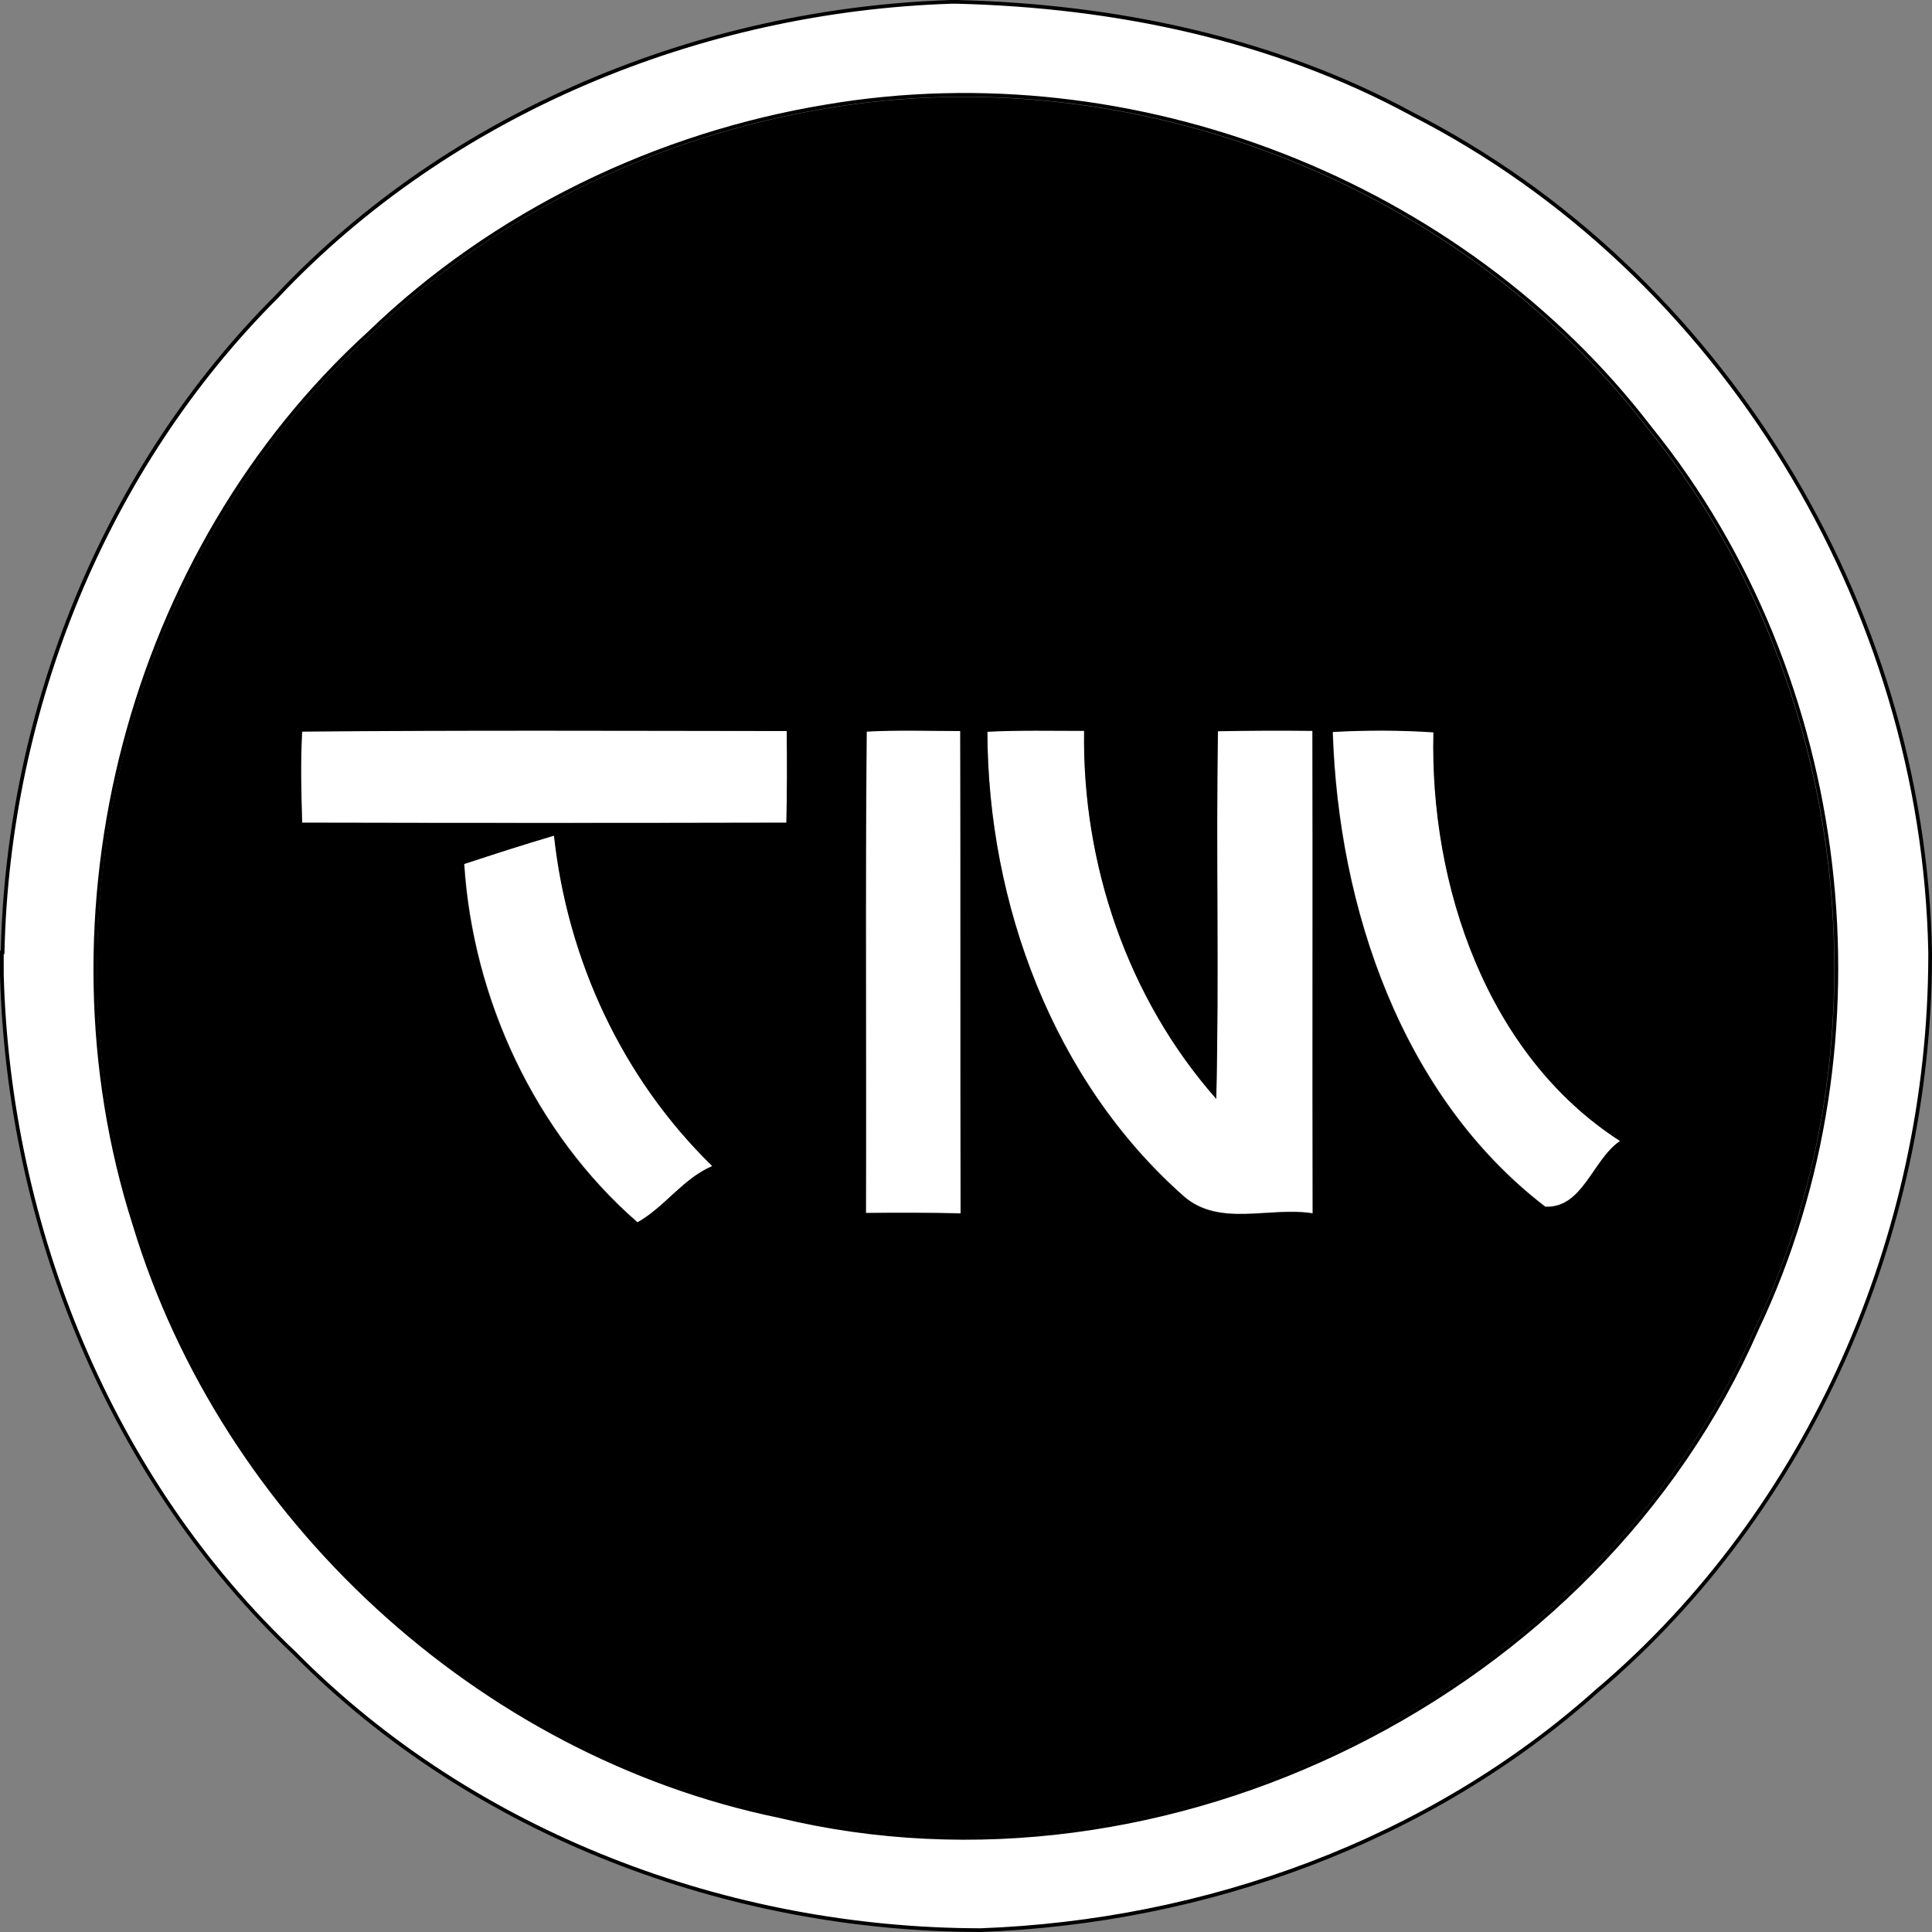
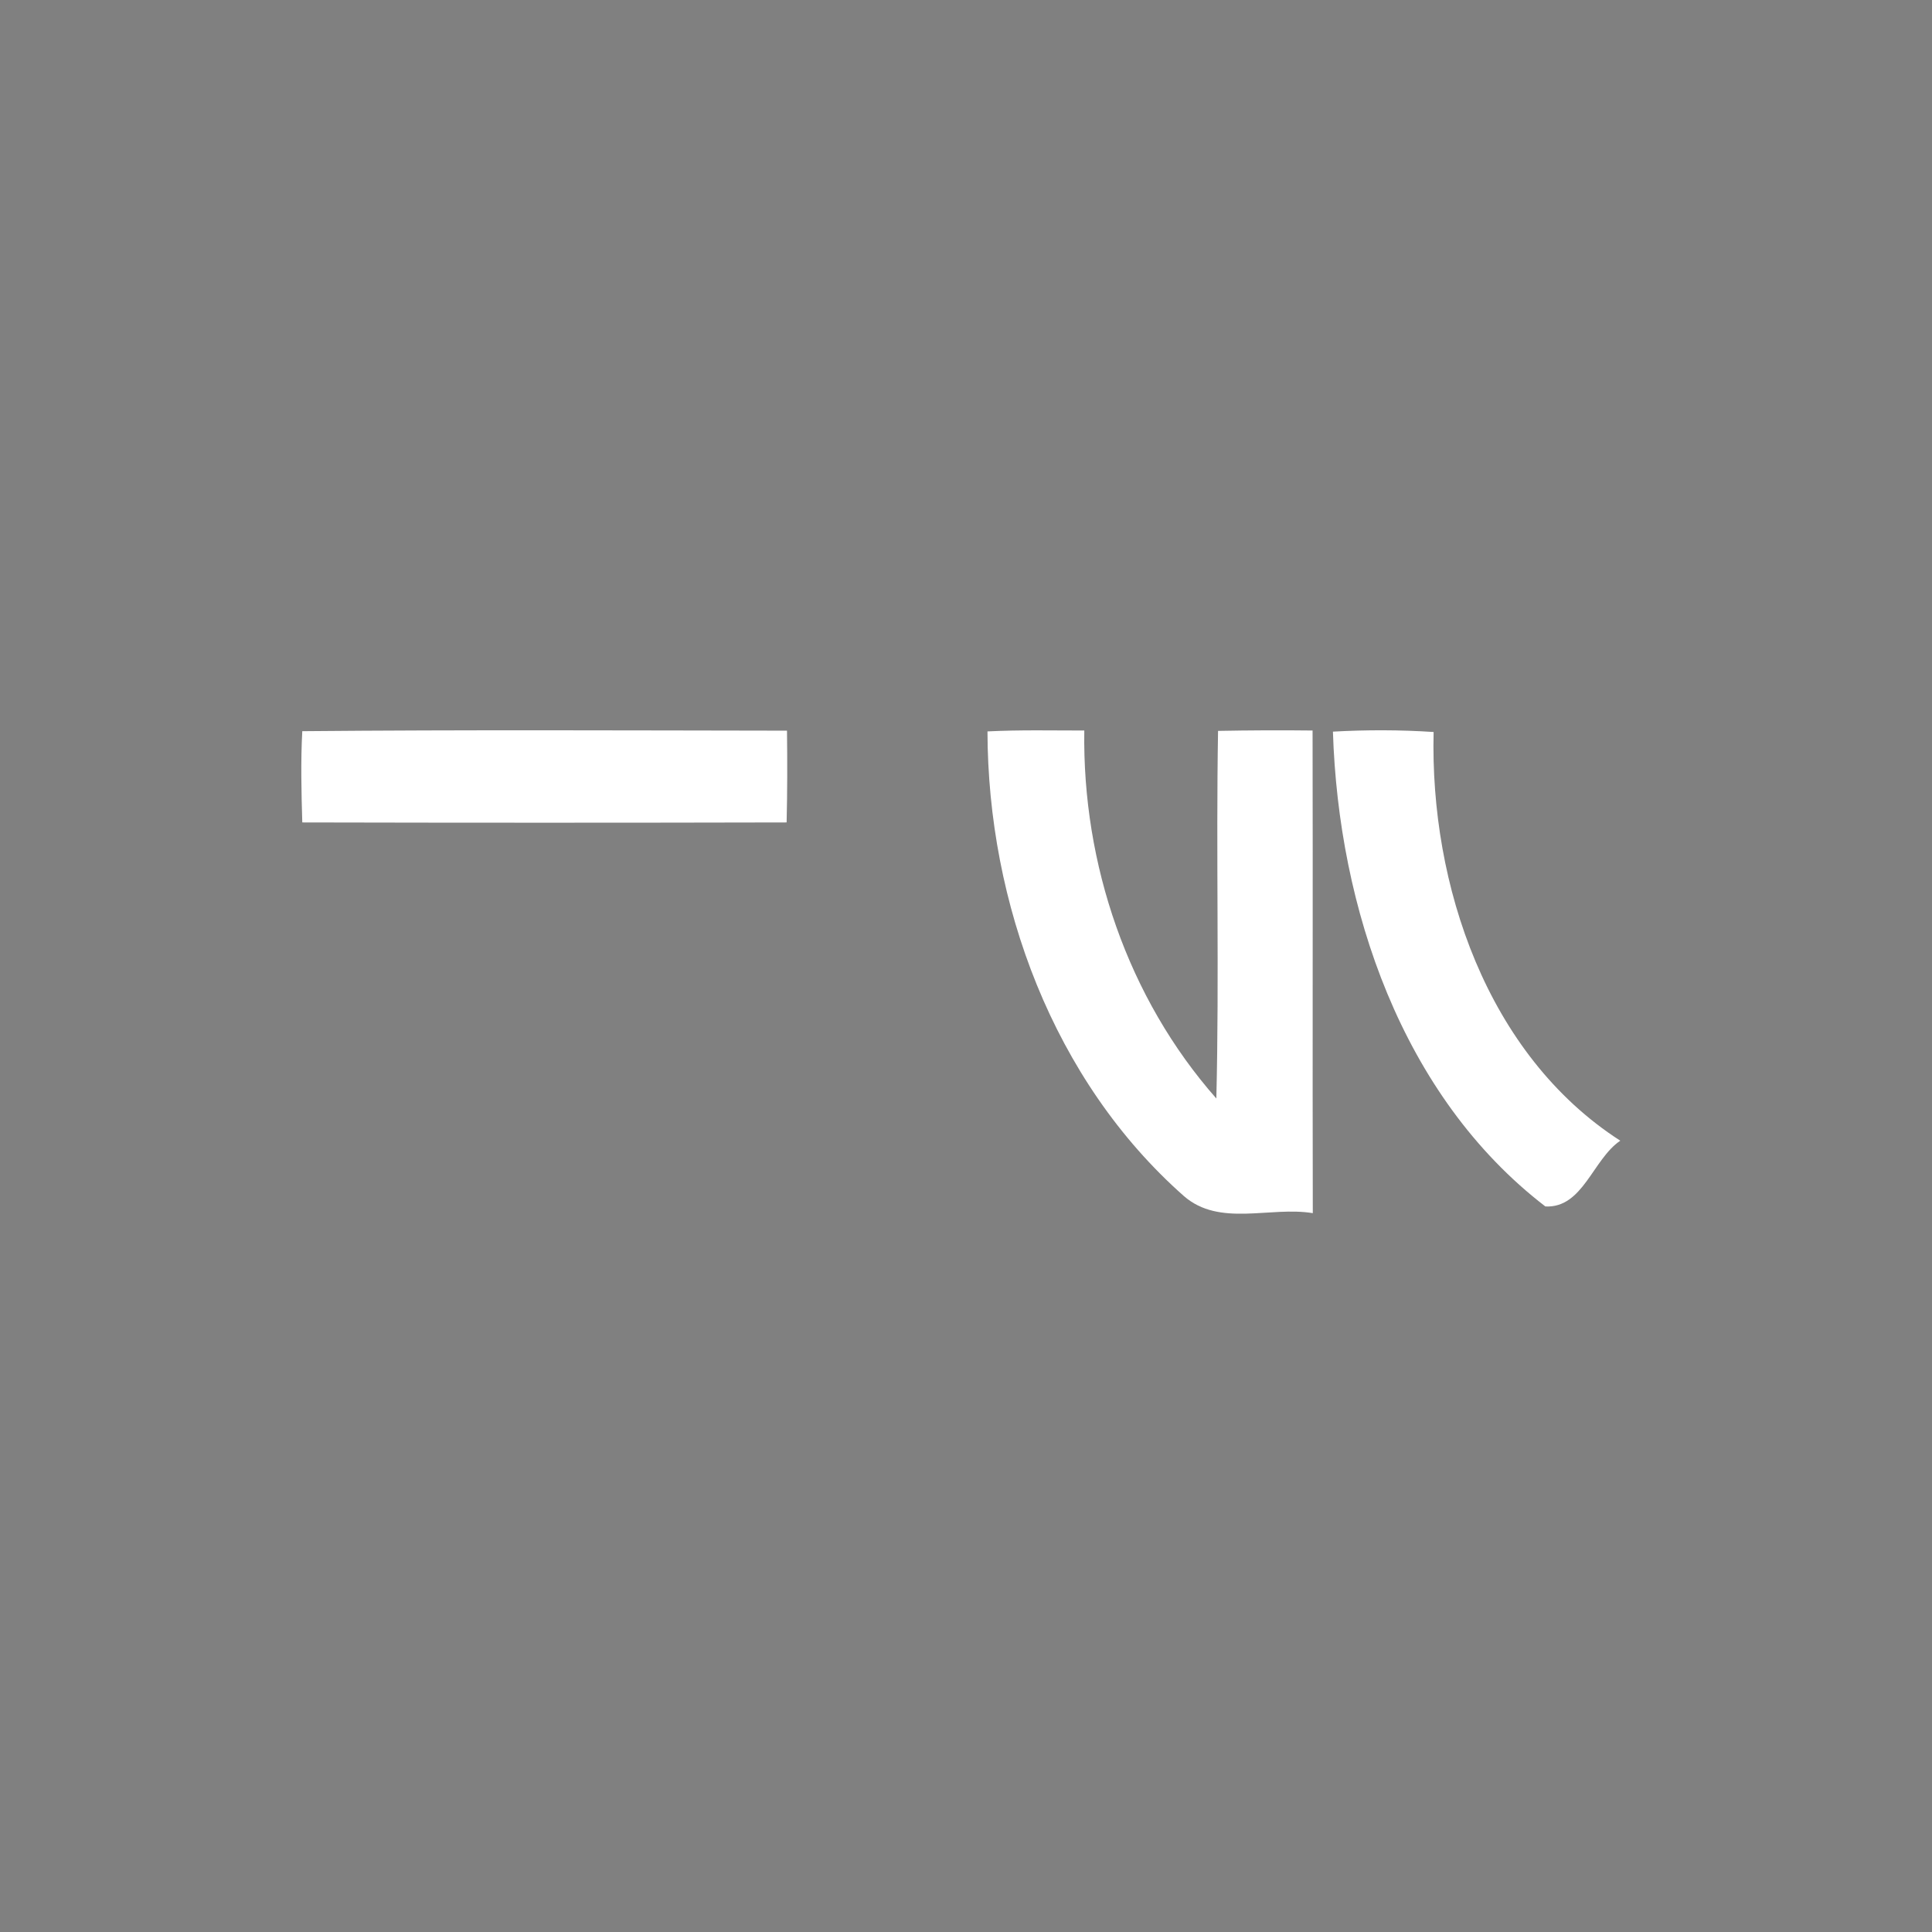
<svg xmlns="http://www.w3.org/2000/svg" width="26" height="26" viewBox="0 0 26 26" fill="none">
  <rect x="0" y="0" width="26" height="26" fill="#808080" stroke="none" />
-   <path d="M0.025 13.117V12.816L0.035 12.816C0.107 9.547 1.413 6.295 3.733 3.983L3.733 3.983L3.733 3.982C6.066 1.508 9.426 0.135 12.805 0.025H12.875C14.997 0.077 17.13 0.517 19.003 1.534L19.004 1.535C23.163 3.655 25.888 8.162 25.975 12.815V12.872C25.968 16.603 24.36 20.319 21.504 22.746L21.503 22.746C19.238 24.779 16.219 25.865 13.194 25.975C9.801 25.97 6.385 24.69 3.98 22.265L3.98 22.264C1.488 19.914 0.117 16.521 0.025 13.117ZM11.131 1.43C8.839 1.806 6.649 2.861 4.973 4.479C1.728 7.433 0.476 12.303 1.809 16.477C3.001 20.423 6.443 23.607 10.487 24.439C15.704 25.7 21.503 22.796 23.643 17.885C25.484 14.007 24.913 9.109 22.21 5.765C19.664 2.442 15.255 0.734 11.131 1.43Z" fill="white" stroke="black" stroke-width="0.05" />
  <path d="M4.068 9.84C6.241 9.82 8.416 9.83 10.591 9.833C10.596 10.245 10.596 10.658 10.586 11.068C8.413 11.073 6.241 11.073 4.068 11.068C4.056 10.658 4.046 10.248 4.068 9.84Z" fill="white" />
-   <path d="M11.666 9.841C12.086 9.818 12.506 9.833 12.926 9.833C12.931 11.995 12.926 14.161 12.931 16.326C12.506 16.316 12.081 16.316 11.656 16.32C11.664 14.161 11.646 12.001 11.666 9.841Z" fill="white" />
  <path d="M13.289 9.843C13.724 9.821 14.159 9.831 14.592 9.831C14.564 11.626 15.177 13.431 16.369 14.783C16.409 13.133 16.364 11.483 16.392 9.836C16.814 9.828 17.239 9.826 17.664 9.831C17.669 11.996 17.662 14.161 17.667 16.326C17.092 16.231 16.414 16.516 15.932 16.096C14.174 14.543 13.294 12.153 13.289 9.843Z" fill="white" />
  <path d="M17.938 9.846C18.387 9.821 18.84 9.821 19.293 9.851C19.242 11.906 20.01 14.196 21.805 15.351C21.435 15.601 21.302 16.261 20.797 16.236C18.863 14.751 18.012 12.211 17.938 9.846Z" fill="white" />
-   <path d="M6.25 11.625C6.652 11.492 7.055 11.362 7.46 11.242C7.643 12.92 8.38 14.51 9.59 15.69C9.193 15.86 8.953 16.24 8.582 16.447C7.202 15.245 6.367 13.445 6.25 11.625Z" fill="white" />
-   <path d="M11.132 1.458C15.247 0.763 19.647 2.468 22.187 5.783C24.884 9.121 25.454 14.008 23.617 17.878C21.482 22.778 15.694 25.676 10.489 24.418C6.455 23.588 3.02 20.411 1.83 16.473C0.5 12.308 1.75 7.448 4.987 4.501C6.66 2.886 8.845 1.833 11.132 1.458ZM4.065 9.846C4.042 10.253 4.052 10.663 4.065 11.073C6.237 11.078 8.41 11.078 10.582 11.073C10.592 10.663 10.592 10.251 10.587 9.838C8.412 9.836 6.237 9.826 4.065 9.846ZM11.662 9.846C11.642 12.006 11.659 14.166 11.652 16.326C12.077 16.321 12.502 16.321 12.927 16.331C12.922 14.166 12.927 12.001 12.922 9.838C12.502 9.838 12.082 9.823 11.662 9.846ZM13.287 9.848C13.292 12.158 14.172 14.548 15.93 16.101C16.412 16.521 17.09 16.236 17.665 16.331C17.66 14.166 17.667 12.001 17.662 9.836C17.237 9.831 16.812 9.833 16.39 9.841C16.362 11.488 16.407 13.138 16.367 14.788C15.175 13.436 14.562 11.631 14.589 9.836C14.157 9.836 13.722 9.826 13.287 9.848ZM17.934 9.851C18.009 12.216 18.86 14.756 20.794 16.241C21.299 16.266 21.432 15.606 21.802 15.356C20.007 14.201 19.239 11.911 19.29 9.856C18.837 9.826 18.384 9.826 17.934 9.851ZM6.245 11.628C6.362 13.448 7.197 15.248 8.577 16.451C8.947 16.243 9.187 15.863 9.585 15.693C8.375 14.513 7.637 12.923 7.455 11.246C7.05 11.366 6.647 11.496 6.245 11.628Z" fill="black" />
</svg>